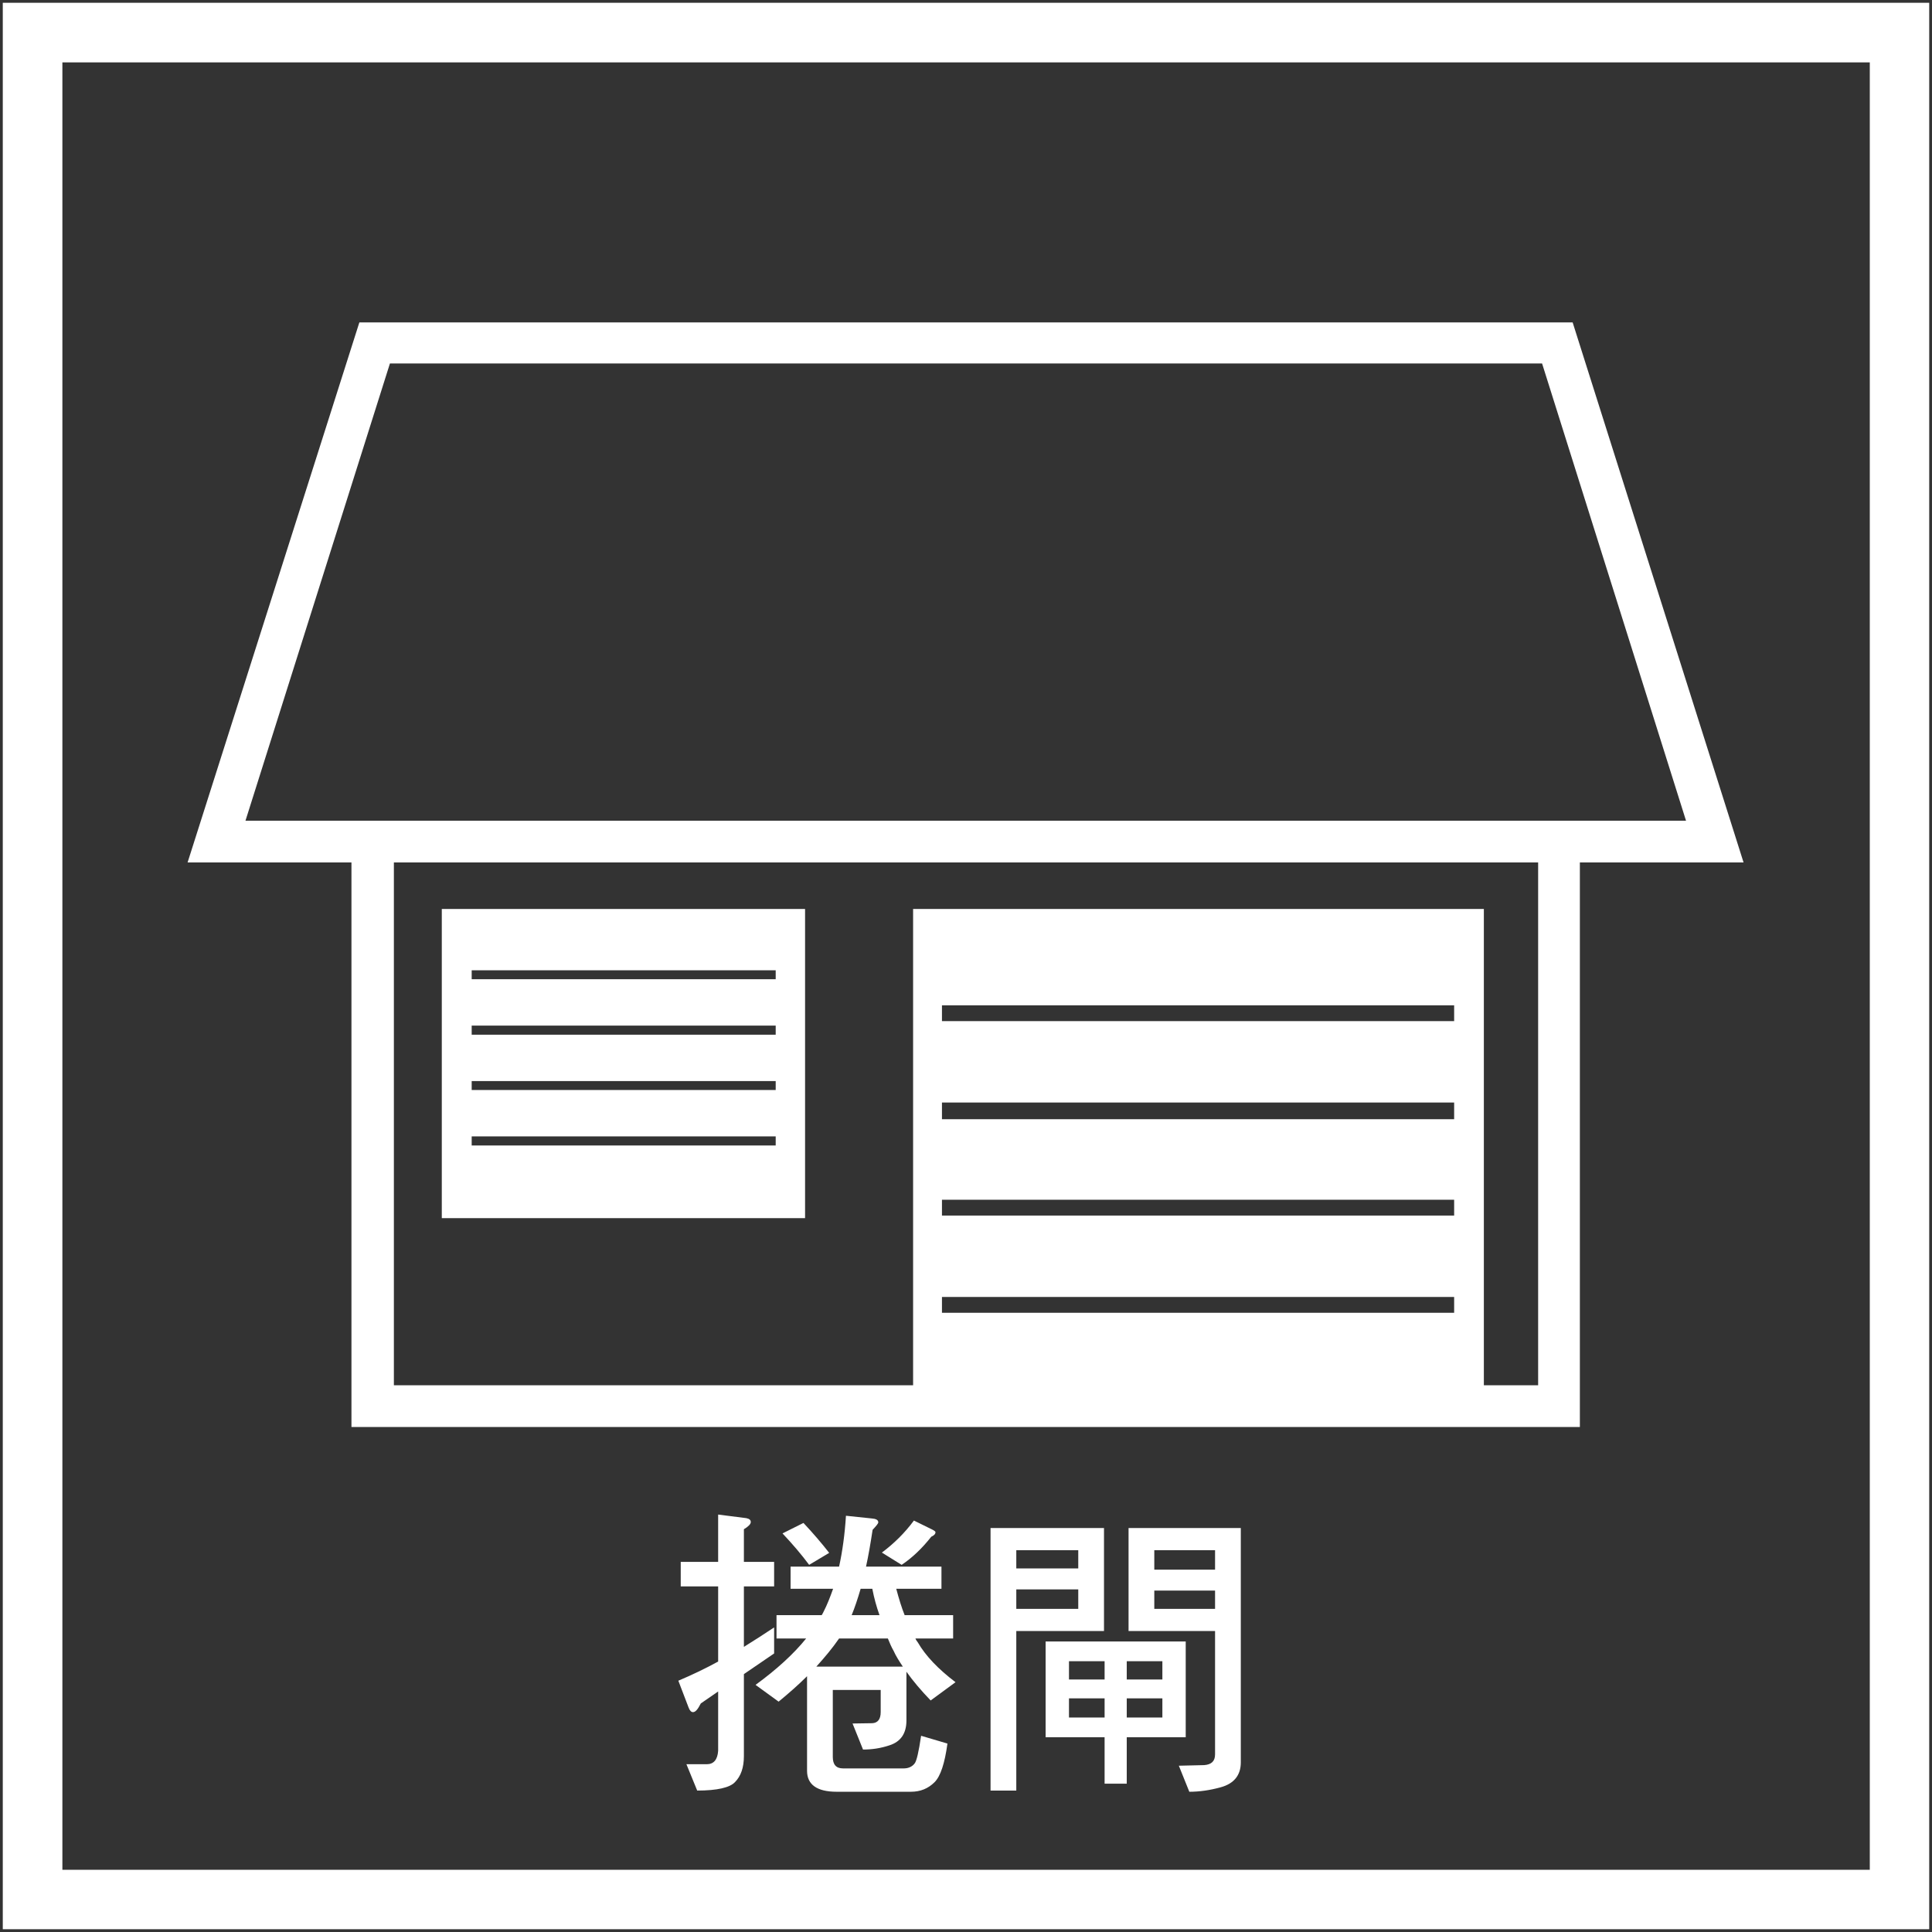
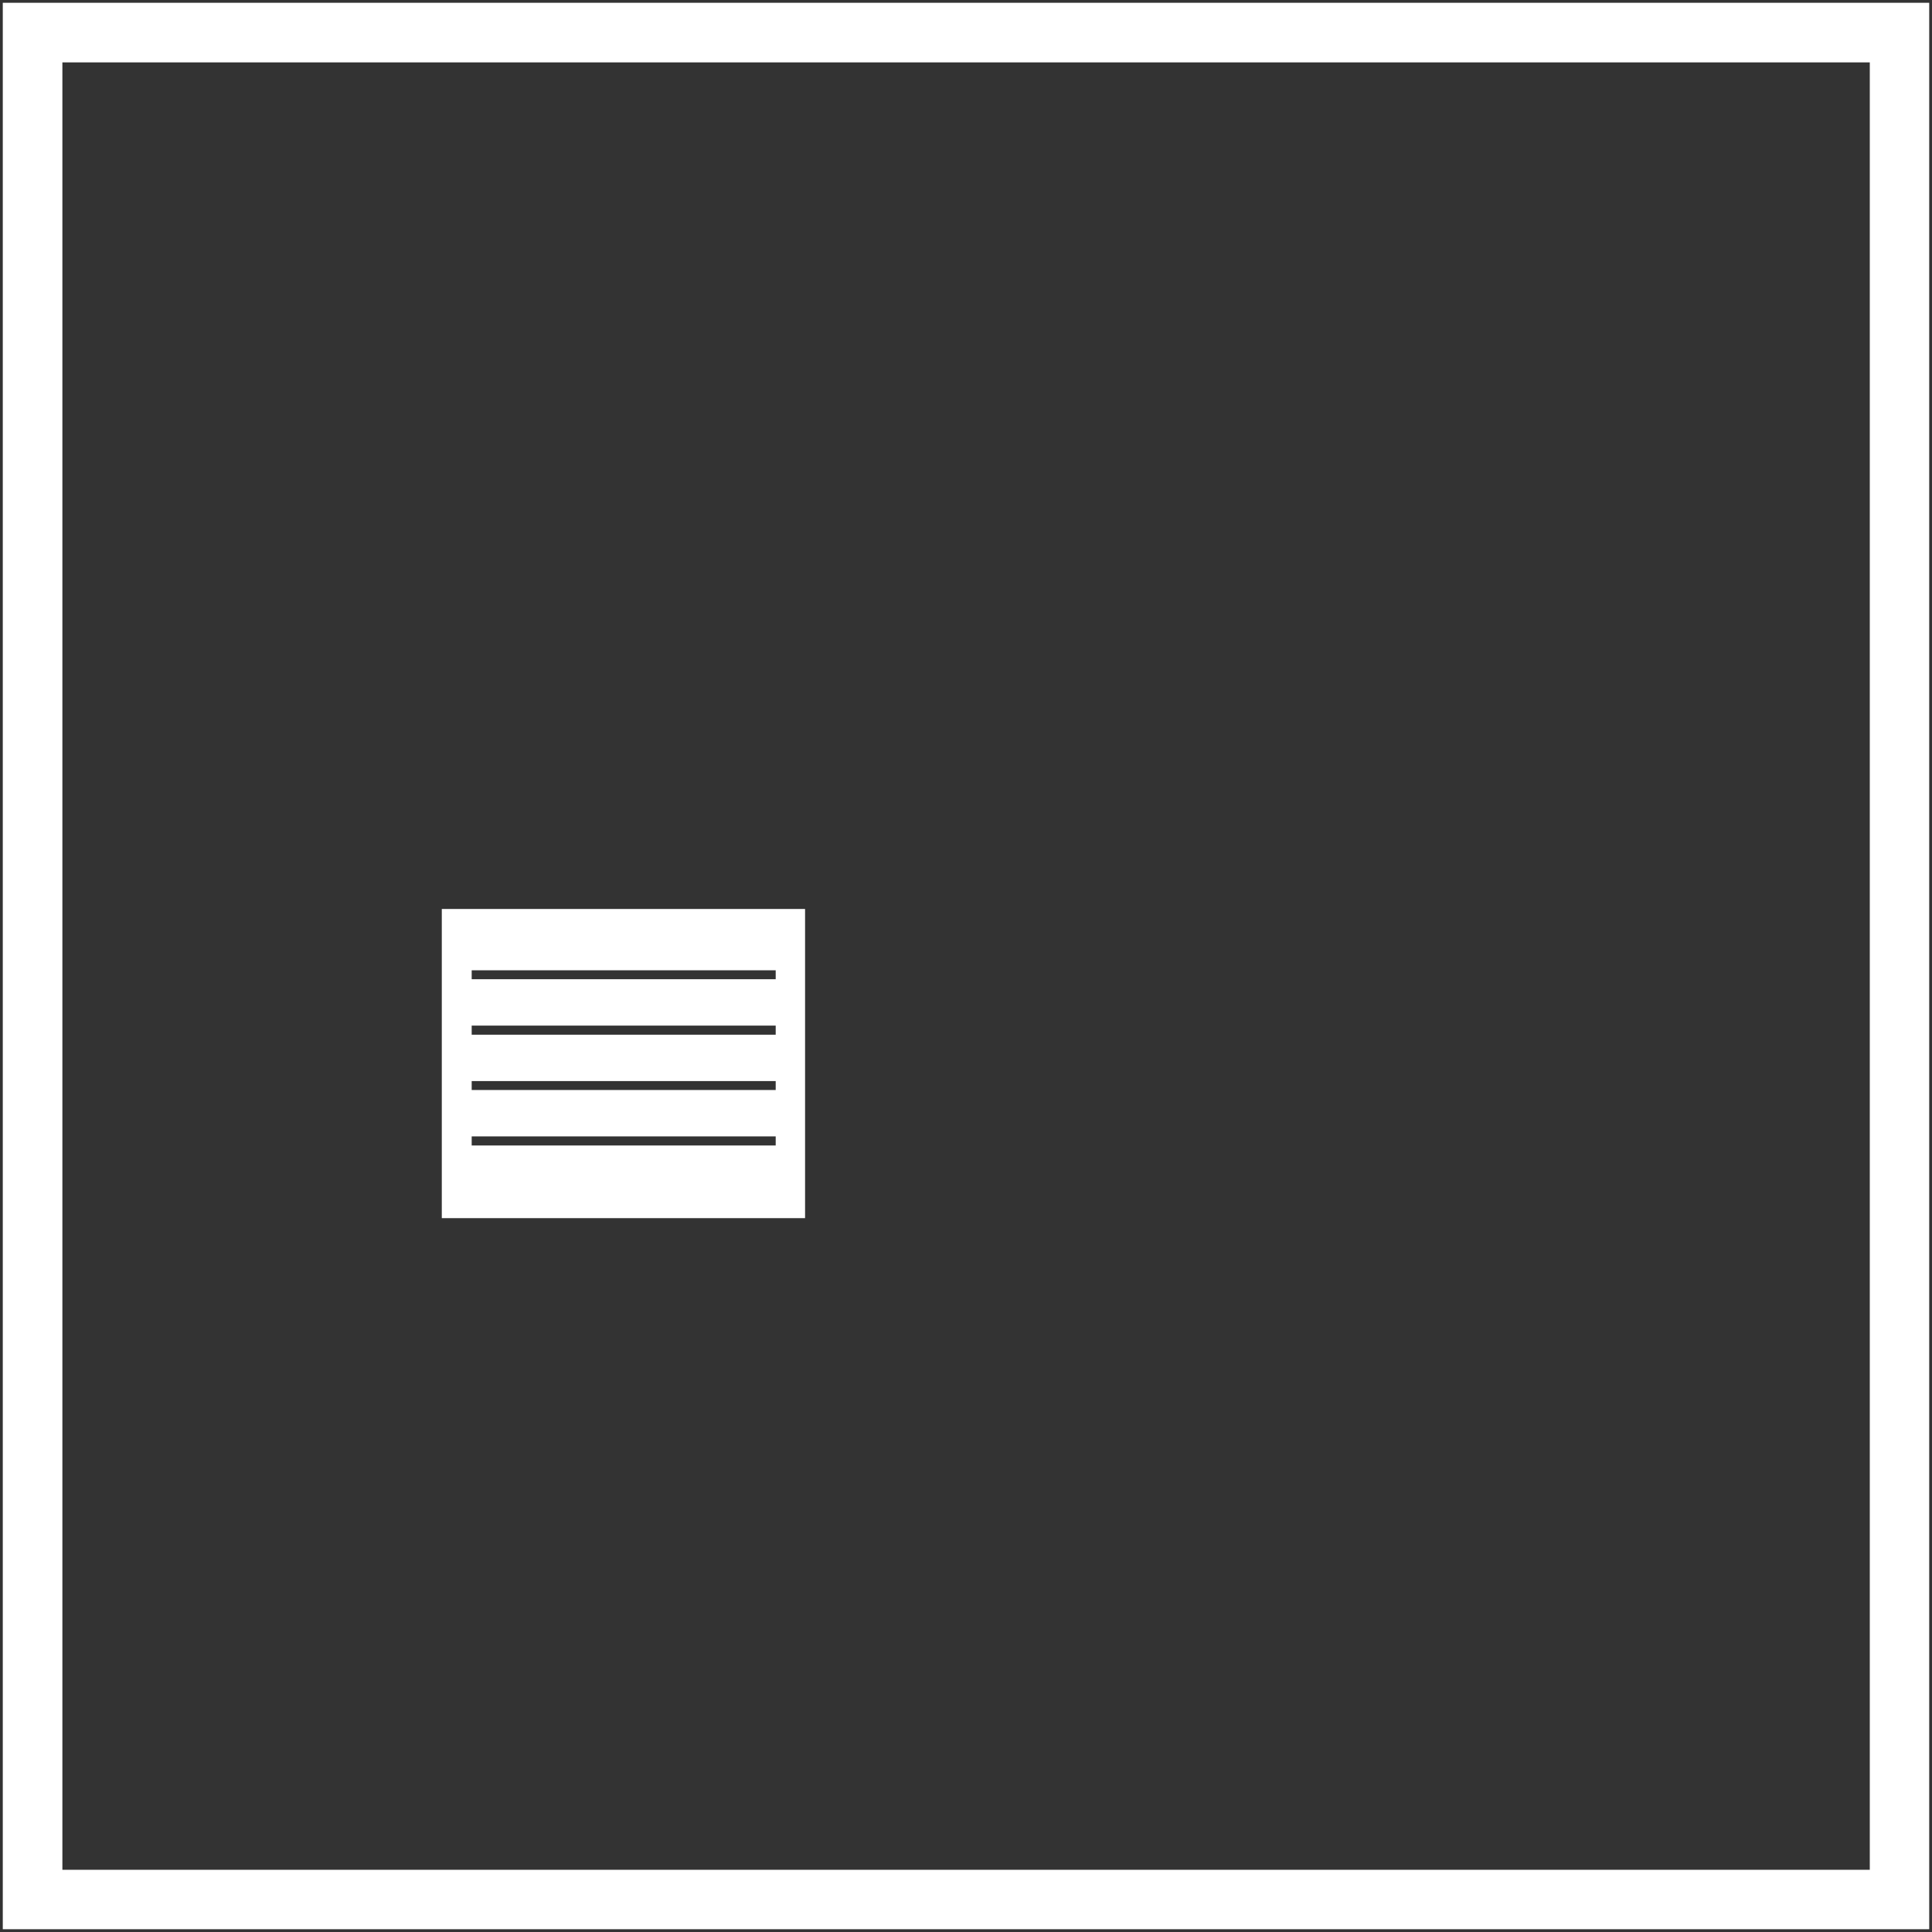
<svg xmlns="http://www.w3.org/2000/svg" version="1.1" x="0px" y="0px" width="597px" height="597px" viewBox="-0.861 -0.86 597 597" overflow="visible" enable-background="new -0.861 -0.86 597 597" xml:space="preserve">
  <rect x="-0.861" y="-0.86" width="597" height="597" fill="#333333" stroke="none" />
  <defs>
</defs>
-   <path fill="#FFFFFF" d="M537.906,265.636L485.098,98.771H110.183L57.108,265.636h50.633v174.456h379.587V265.636H537.906z   M74.993,252.739l44.636-141.284H475.65l44.478,141.284H74.993z M448.478,404.796H290.21v-4.883h158.268V404.796z M448.478,374.757  H290.21v-4.884h158.268V374.757z M290.21,309.793h158.268v4.884H290.21V309.793z M290.21,339.833h158.268v5.148H290.21V339.833z   M474.431,427.194h-16.771V280.019H281.293v147.175H120.851V265.636h353.58V427.194z" />
  <path fill="#FFFFFF" d="M247.909,280.019H135.657v95.534h112.252V280.019z M144.894,353.102v-2.812h93.94v2.812H144.894z   M144.894,335.959v-2.76h93.94v2.76H144.894z M238.834,318.87h-93.94v-2.812h93.94V318.87L238.834,318.87z M144.894,301.727v-2.761  h93.94v2.761H144.894z" />
  <path fill="#FFFFFF" d="M595.28,595.28H0V0h595.28V595.28z M18.416,576.917h558.501v-558.5H18.416V576.917L18.416,576.917z" />
-   <path fill="#FFFFFF" d="M221.05,481.763v-14.615l8.695,1.109c0.925,0.186,1.388,0.556,1.388,1.202c0,0.647-0.739,1.389-2.127,2.221  v10.083h9.343v7.585h-9.343v18.685c3.146-1.941,6.29-3.978,9.343-6.013v8.048l-9.343,6.382v25.345c0,3.517-0.925,6.197-2.774,8.049  c-1.573,1.664-5.458,2.59-11.655,2.59l-3.33-8.141h6.29c2.127,0,3.33-1.388,3.515-4.163v-18.314l-5.364,3.7  c-0.925,1.85-1.665,2.683-2.405,2.683c-0.555,0-1.018-0.463-1.388-1.479l-3.146-8.232c4.163-1.758,8.232-3.7,12.302-5.92v-23.217  h-11.562v-7.585L221.05,481.763L221.05,481.763z M258.42,483.243c1.019-4.625,1.758-9.896,2.127-15.725l7.955,0.833  c1.295,0.092,2.035,0.462,2.035,1.202c0,0.37-0.646,1.108-1.757,2.312c-0.647,4.255-1.295,8.047-2.035,11.377h23.311v6.845h-13.968  c0.832,3.146,1.665,5.828,2.591,8.142h14.984v7.215h-11.655c0.186,0.462,0.463,0.832,0.74,1.202  c2.405,4.162,6.29,8.231,11.655,12.303l-7.677,5.643c-2.96-3.053-5.458-6.013-7.493-8.88v15.077c0,3.979-1.757,6.567-5.272,7.678  c-2.774,0.926-5.457,1.295-8.14,1.295l-3.237-8.048l6.105-0.093c1.665-0.093,2.59-1.202,2.59-3.422v-6.846h-14.8v20.72  c0,2.312,1.018,3.516,3.145,3.516H278.4c1.479,0,2.59-0.556,3.33-1.479c0.646-0.74,1.295-3.607,2.035-8.604l8.14,2.405  c-0.833,6.104-2.127,10.082-3.977,11.934c-1.943,1.941-4.349,2.96-7.309,2.96h-22.939c-6.105,0-9.158-2.222-9.158-6.477v-29.229  c-2.683,2.683-5.643,5.271-8.787,7.861l-7.123-5.18c6.567-4.81,11.747-9.527,15.632-14.337h-9.157v-7.215h13.968  c0.185-0.277,0.369-0.647,0.555-1.019c1.109-2.128,2.035-4.531,2.96-7.123h-13.135v-6.845L258.42,483.243L258.42,483.243z   M255.367,478.988l-6.198,3.7c-2.404-3.237-5.18-6.476-8.231-9.713l6.475-3.237C250.372,472.882,253.056,476.028,255.367,478.988z   M278.122,514.137c-1.109-1.665-2.127-3.237-2.867-4.902c-0.646-1.109-1.202-2.405-1.758-3.792H258.42  c-2.034,2.96-4.439,5.827-7.029,8.694H278.122z M268.688,490.087h-3.608c-0.925,3.146-1.85,5.92-2.774,8.142h8.603  C269.982,495.638,269.242,492.956,268.688,490.087z M287.002,471.68c0.74,0.37,1.203,0.646,1.203,0.926  c0,0.555-0.462,1.017-1.295,1.387c-2.774,3.517-5.828,6.477-9.158,8.695l-6.104-3.793c3.7-2.774,7.03-6.013,9.896-9.896  L287.002,471.68z" />
-   <path fill="#FFFFFF" d="M340.282,471.31v31.819h-27.102v49.303h-7.955V471.31H340.282z M332.327,483.798v-5.643h-19.146v5.643  H332.327z M332.327,496.286v-6.013h-19.146v6.013H332.327z M365.534,506.368v29.601h-18.223v14.337h-6.845v-14.337h-18.224v-29.601  H365.534z M340.468,518.115v-5.643H329.46v5.643H340.468z M340.468,523.942H329.46v5.92h11.008V523.942z M347.312,518.115h11.008  v-5.643h-11.008V518.115z M358.32,523.942h-11.008v5.92h11.008V523.942z M382.555,471.31v72.427c0,3.978-2.127,6.567-6.197,7.678  c-3.33,0.925-6.568,1.389-9.713,1.389l-3.237-8.049l7.862-0.185c2.221-0.186,3.33-1.203,3.33-3.33V503.13h-26.732v-31.819h3.979  L382.555,471.31L382.555,471.31z M374.6,484.167v-6.012h-18.777v6.012H374.6z M374.6,490.643h-18.777v5.643H374.6V490.643z" />
</svg>